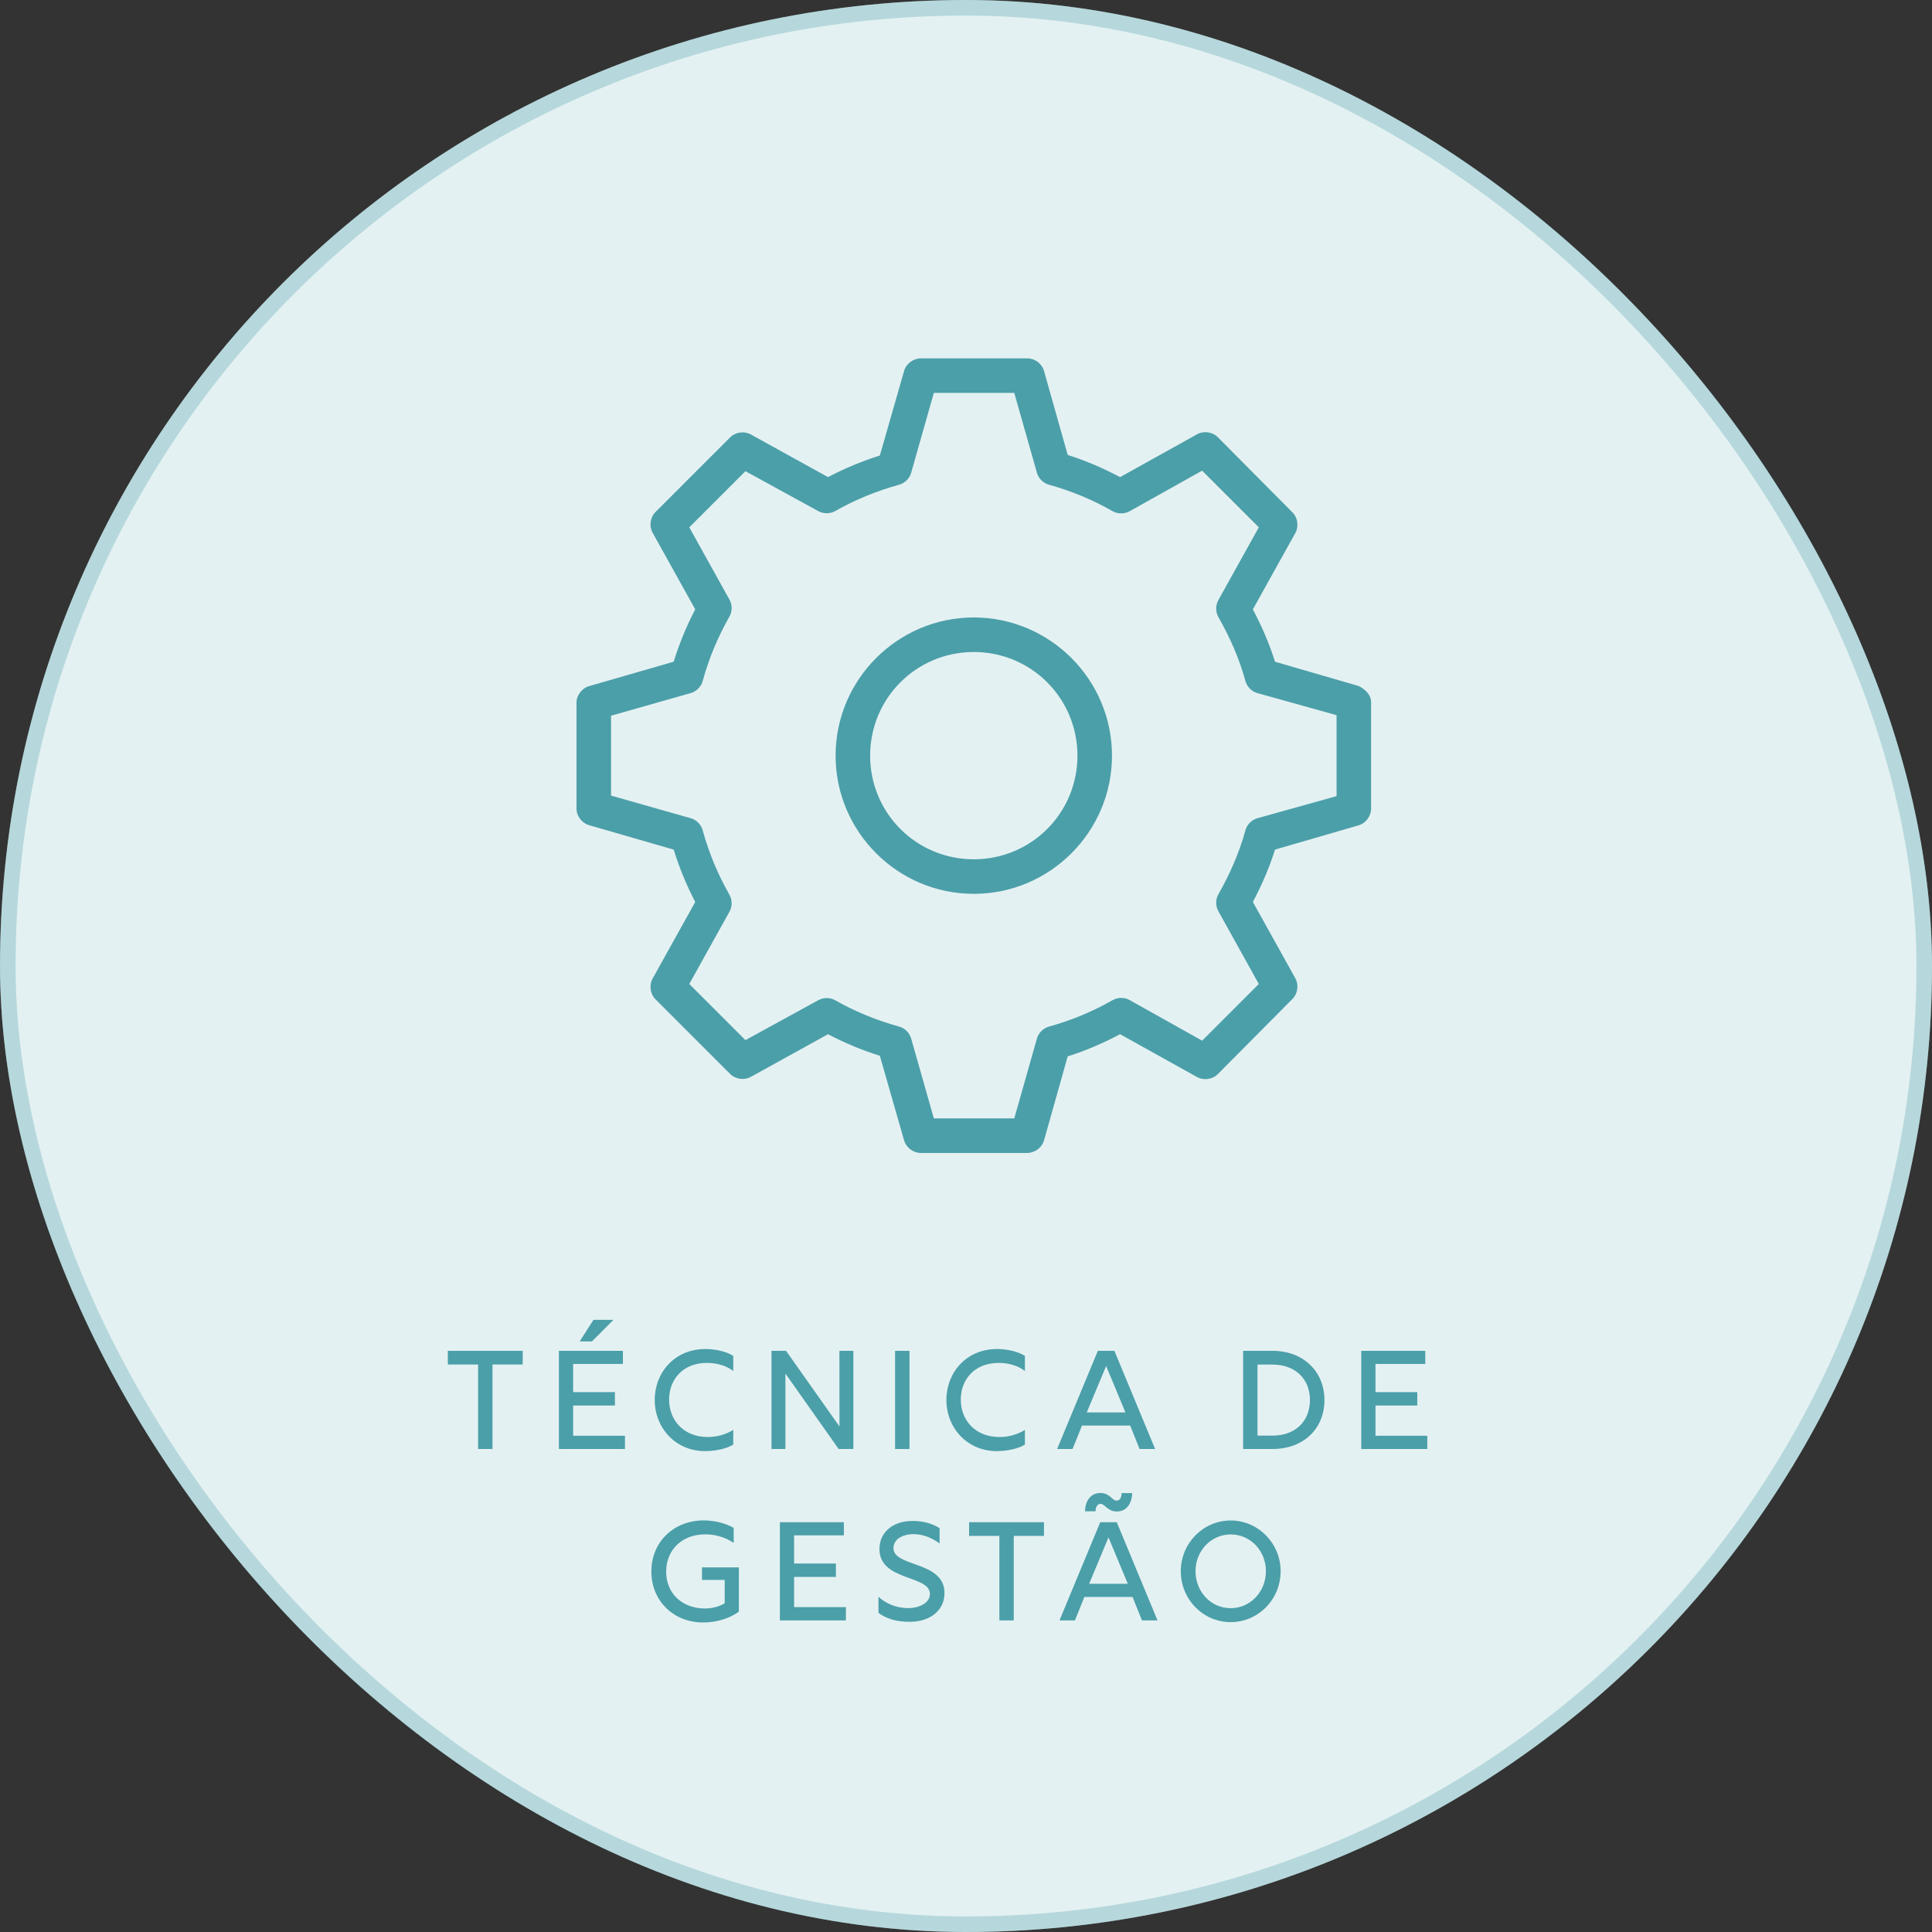
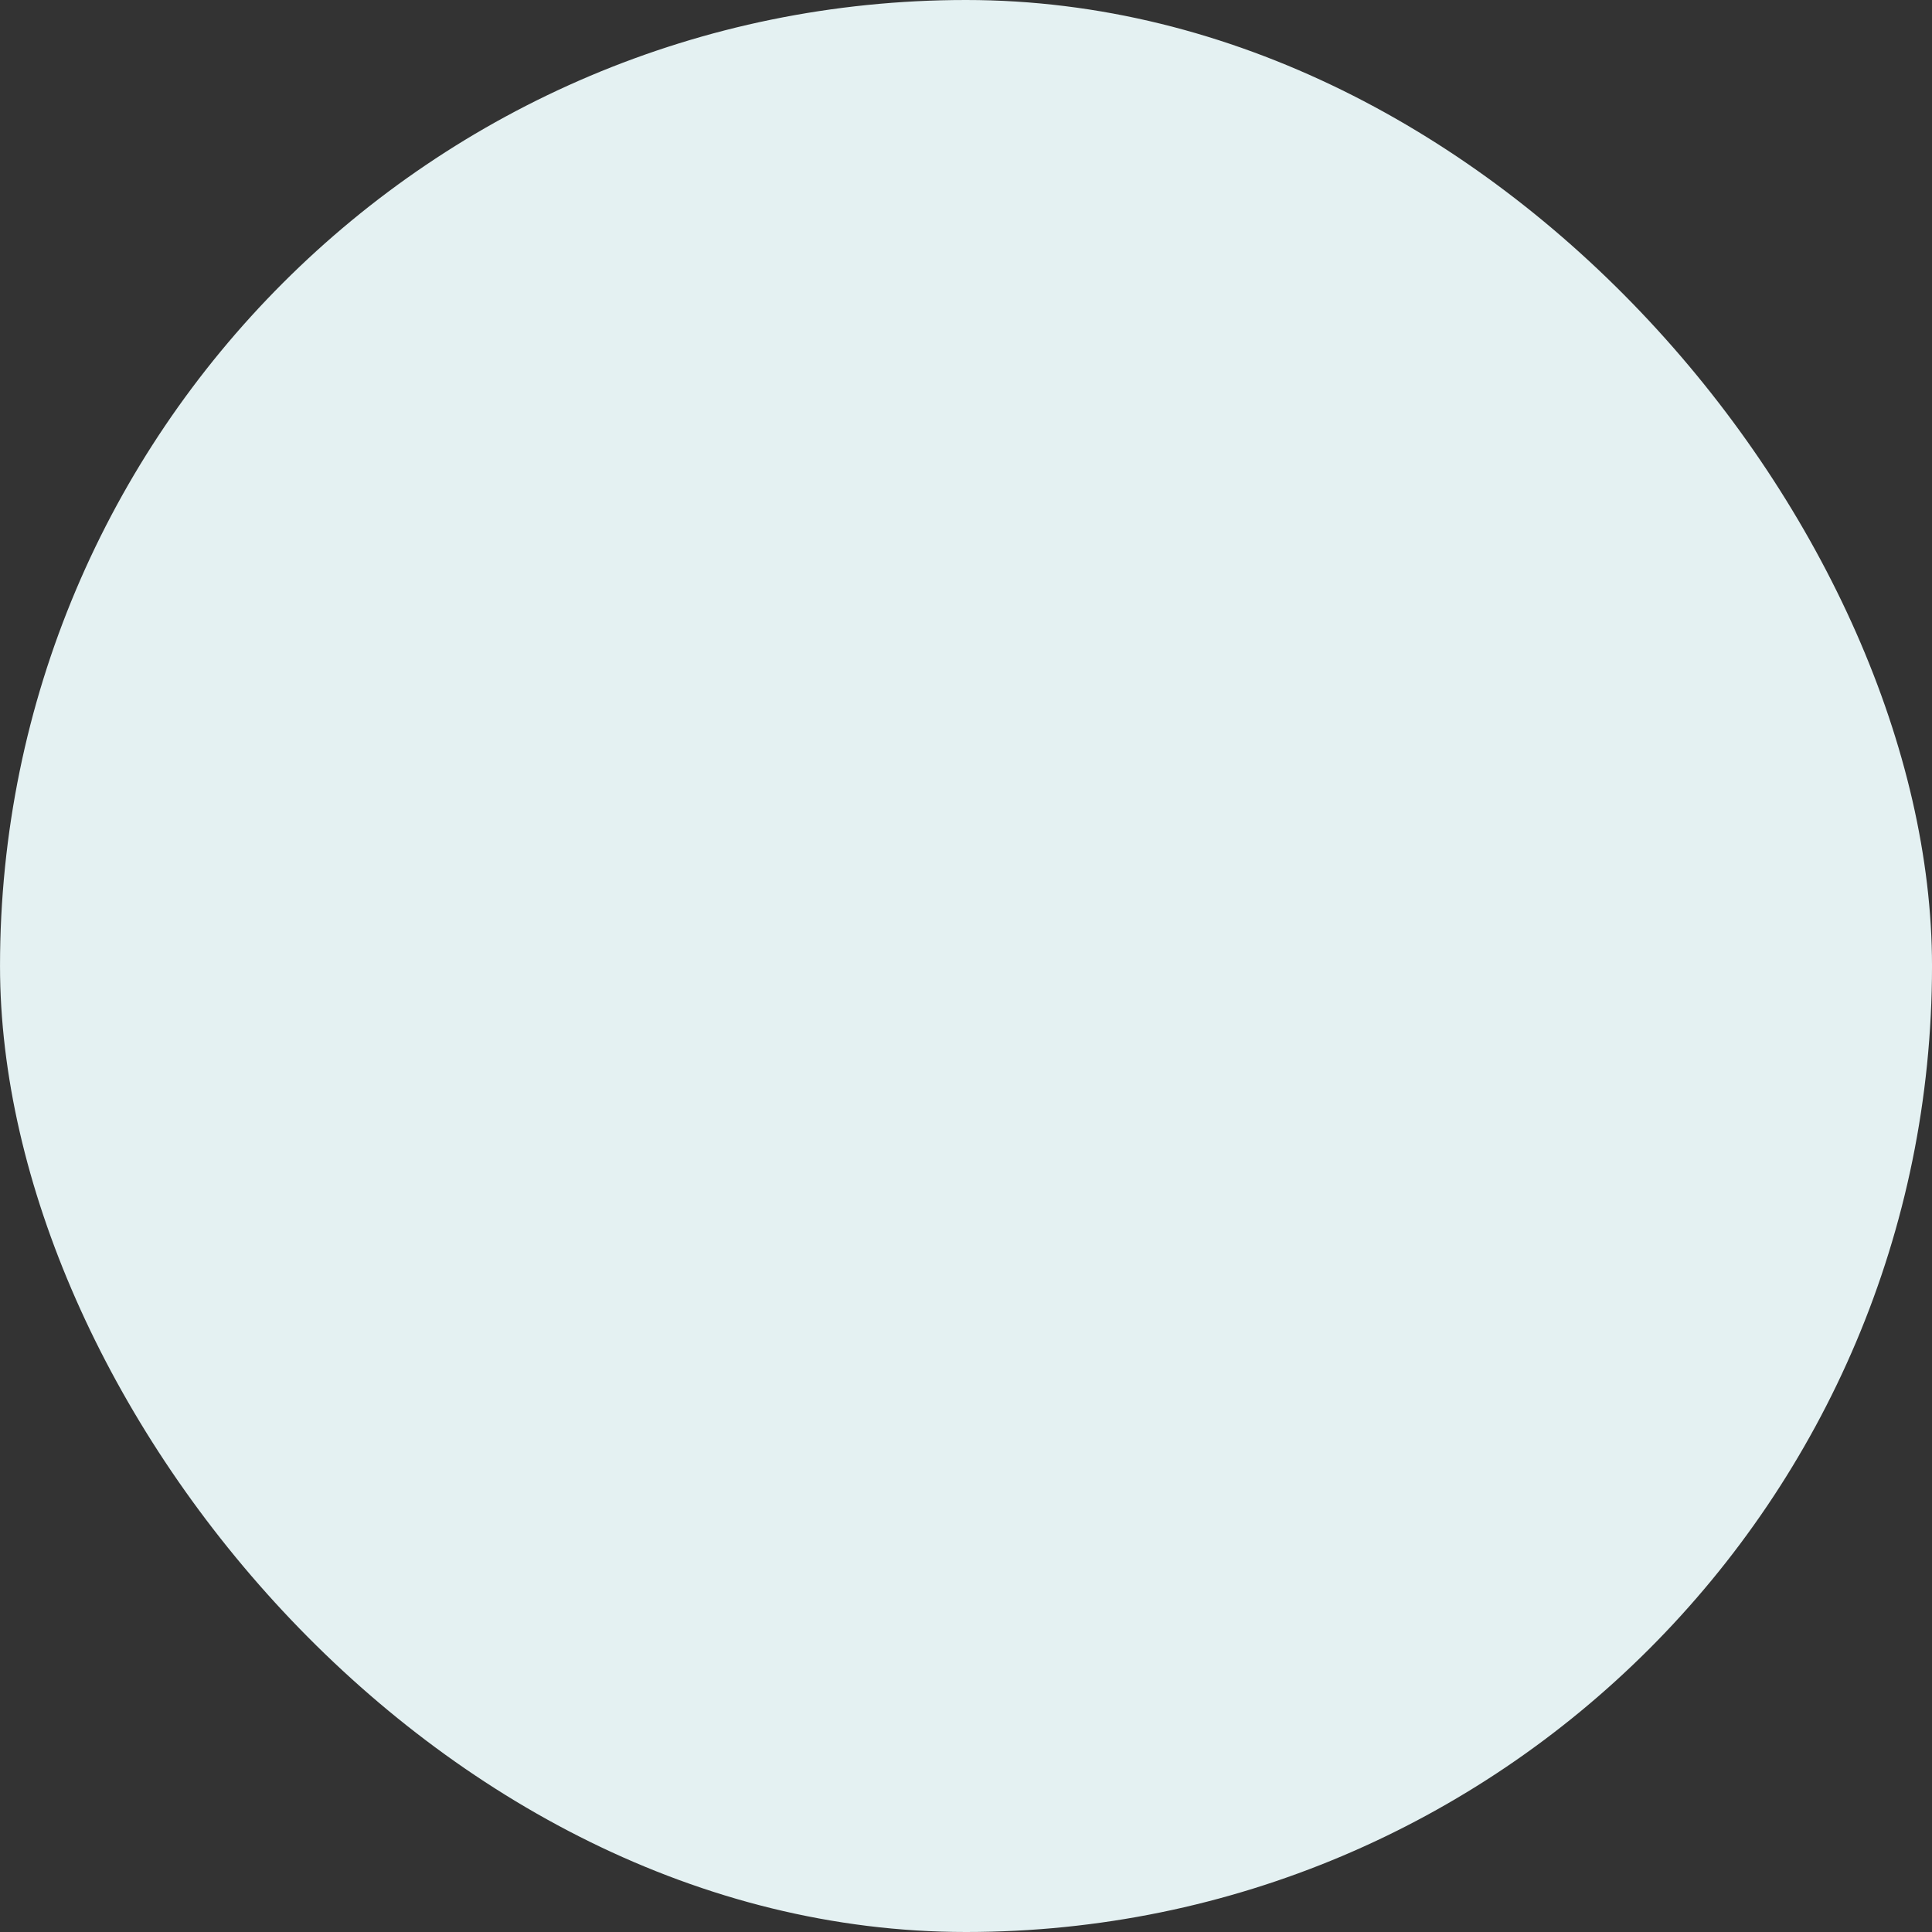
<svg xmlns="http://www.w3.org/2000/svg" width="124" height="124" viewBox="0 0 124 124" fill="none">
  <rect x="0" y="0" width="124" height="124" fill="#333333" stroke="none" />
  <rect x="0.001" y="0" width="124" height="124" rx="62" fill="#E4F1F2" />
-   <rect x="0.501" y="0.5" width="123" height="123" rx="61.5" stroke="#4B9FA9" stroke-opacity="0.3" />
-   <path d="M30.686 93H31.609V87.578H33.548V86.7H28.742V87.578H30.686V93ZM37.204 86.097H37.991L39.373 84.711H38.09L37.204 86.097ZM35.872 93H40.111V92.15H36.785V90.21H39.467V89.35H36.785V87.541H39.98V86.7H35.872V93ZM45.253 93.135C45.811 93.135 46.599 93.013 47.062 92.716V91.776C46.599 92.059 46.036 92.231 45.433 92.231C43.849 92.231 42.945 91.128 42.945 89.828C42.945 88.558 43.809 87.474 45.379 87.474C46.099 87.474 46.711 87.708 47.062 87.996V87.024C46.59 86.722 45.87 86.583 45.271 86.583C43.3 86.583 42.022 88.095 42.022 89.85C42.022 91.632 43.341 93.135 45.253 93.135ZM49.515 93H50.41V88.158L53.826 93H54.771V86.7H53.875L53.88 91.555L50.451 86.7H49.515V93ZM57.448 93H58.375V86.7H57.448V93ZM63.974 93.135C64.531 93.135 65.319 93.013 65.782 92.716V91.776C65.319 92.059 64.757 92.231 64.153 92.231C62.569 92.231 61.665 91.128 61.665 89.828C61.665 88.558 62.529 87.474 64.1 87.474C64.82 87.474 65.431 87.708 65.782 87.996V87.024C65.31 86.722 64.59 86.583 63.992 86.583C62.02 86.583 60.742 88.095 60.742 89.85C60.742 91.632 62.061 93.135 63.974 93.135ZM67.848 93H68.838L69.446 91.497H72.537L73.14 93H74.139L71.525 86.7H70.463L67.848 93ZM69.752 90.651L70.994 87.672L72.231 90.651H69.752ZM79.786 93H81.685C83.643 93 85.006 91.713 85.006 89.859C85.006 88.019 83.643 86.7 81.685 86.7H79.786V93ZM80.709 92.141V87.582H81.685C83.134 87.582 84.075 88.504 84.075 89.859C84.075 91.218 83.139 92.136 81.685 92.141H80.709ZM87.368 93H91.607V92.15H88.282V90.21H90.964V89.35H88.282V87.541H91.477V86.7H87.368V93ZM45.131 104.135C45.955 104.135 46.855 103.878 47.422 103.433V100.598H45.054V101.403H46.513V102.902C46.126 103.131 45.689 103.235 45.239 103.235C43.799 103.235 42.755 102.281 42.755 100.872C42.755 99.469 43.781 98.478 45.257 98.478C45.892 98.474 46.539 98.659 47.089 99.023V98.06C46.468 97.709 45.725 97.583 45.167 97.583C43.264 97.583 41.806 98.947 41.806 100.859C41.806 102.74 43.218 104.135 45.131 104.135ZM50.054 104H54.293V103.149H50.967V101.21H53.649V100.35H50.967V98.541H54.162V97.7H50.054V104ZM58.411 104.09C59.675 104.09 60.62 103.374 60.62 102.245C60.62 100.166 57.344 100.602 57.344 99.356C57.344 98.802 57.916 98.465 58.64 98.465C59.239 98.465 59.833 98.713 60.305 99.064V98.082C59.819 97.763 59.162 97.606 58.55 97.619C57.304 97.619 56.444 98.348 56.444 99.424C56.444 101.493 59.684 101.075 59.684 102.303C59.684 102.875 59.009 103.212 58.289 103.212C57.524 103.212 56.845 102.915 56.381 102.483V103.518C56.809 103.842 57.488 104.108 58.411 104.09ZM64.142 104H65.065V98.578H67.004V97.7H62.198V98.578H64.142V104ZM71.682 97.011C72.271 97.011 72.645 96.543 72.667 95.832H71.988C71.988 96.085 71.889 96.314 71.659 96.314C71.385 96.314 71.232 95.823 70.624 95.823C69.954 95.823 69.648 96.4 69.639 96.998H70.314C70.314 96.728 70.435 96.521 70.633 96.521C70.926 96.521 71.074 97.011 71.682 97.011ZM68.001 104H68.991L69.598 102.497H72.69L73.293 104H74.292L71.677 97.7H70.615L68.001 104ZM69.904 101.651L71.146 98.672L72.384 101.651H69.904ZM78.99 104.113C80.754 104.113 82.194 102.654 82.194 100.845C82.194 99.055 80.754 97.588 78.99 97.588C77.226 97.588 75.786 99.046 75.786 100.845C75.786 102.659 77.226 104.113 78.99 104.113ZM78.99 103.217C77.725 103.217 76.731 102.164 76.731 100.845C76.731 99.54 77.725 98.483 78.99 98.483C80.254 98.483 81.249 99.531 81.249 100.845C81.249 102.155 80.254 103.217 78.99 103.217Z" fill="#4B9FA9" />
-   <path d="M88 45.105C88.011 44.508 87.509 44.194 87.203 44.03L81.833 42.471C81.466 41.297 80.975 40.178 80.412 39.11L83.149 34.19C83.373 33.77 83.284 33.205 82.941 32.874L78.16 28.058C77.816 27.711 77.23 27.636 76.809 27.885L71.889 30.622C70.819 30.058 69.705 29.57 68.528 29.201L67.004 23.797C66.869 23.337 66.408 22.995 65.93 23H59.104C58.625 23 58.164 23.338 58.03 23.797L56.471 29.236C55.31 29.603 54.202 30.065 53.145 30.622L48.191 27.885C47.777 27.653 47.214 27.728 46.874 28.059L42.059 32.874C41.728 33.214 41.653 33.777 41.885 34.19L44.622 39.11C44.062 40.175 43.604 41.302 43.236 42.471L37.831 44.031C37.36 44.153 37 44.617 37 45.105V51.895C37 52.383 37.36 52.847 37.831 52.969L43.236 54.529C43.604 55.698 44.062 56.825 44.622 57.89L41.885 62.81C41.653 63.223 41.728 63.786 42.059 64.126L46.874 68.941C47.214 69.272 47.777 69.347 48.191 69.115L53.145 66.378C54.202 66.935 55.31 67.397 56.471 67.764L58.03 73.203C58.164 73.663 58.625 74.005 59.104 74H65.93C66.408 74 66.869 73.662 67.004 73.203L68.528 67.799C69.705 67.43 70.819 66.943 71.889 66.378L76.809 69.115C77.23 69.364 77.816 69.289 78.16 68.942L82.941 64.126C83.284 63.794 83.373 63.23 83.149 62.81L80.412 57.89C80.975 56.822 81.465 55.703 81.833 54.529L87.203 52.97C87.663 52.835 88.004 52.374 88 51.895V45.105ZM85.783 45.901V51.098L80.689 52.519C80.32 52.627 80.019 52.942 79.927 53.315C79.528 54.763 78.924 56.12 78.194 57.403C78.013 57.73 78.013 58.15 78.194 58.477L80.793 63.154L77.155 66.792L72.513 64.194C72.178 64 71.739 64 71.404 64.194C70.121 64.924 68.763 65.493 67.316 65.891C66.955 65.994 66.656 66.292 66.553 66.654L65.098 71.781H59.936L58.48 66.654C58.377 66.292 58.079 65.994 57.718 65.891C56.27 65.492 54.878 64.924 53.595 64.194C53.268 64.013 52.848 64.013 52.521 64.194L47.843 66.757L44.24 63.154L46.839 58.477C47.01 58.145 46.996 57.724 46.805 57.403C46.075 56.12 45.506 54.762 45.107 53.315C45.015 52.942 44.715 52.628 44.345 52.519L39.218 51.063V45.936L44.345 44.481C44.714 44.372 45.015 44.058 45.107 43.684C45.506 42.237 46.075 40.879 46.805 39.596C46.997 39.275 47.01 38.855 46.839 38.522L44.24 33.845L47.843 30.242L52.521 32.806C52.848 32.986 53.268 32.986 53.595 32.806C54.879 32.075 56.271 31.506 57.718 31.108C58.079 31.005 58.377 30.707 58.48 30.346L59.936 25.218H65.098L66.553 30.346C66.656 30.707 66.955 31.005 67.316 31.108C68.763 31.507 70.121 32.075 71.404 32.806C71.739 32.999 72.177 32.999 72.513 32.806L77.155 30.207L80.793 33.845L78.194 38.522C78.013 38.849 78.013 39.269 78.194 39.596C78.924 40.879 79.528 42.237 79.927 43.684C80.019 44.058 80.32 44.372 80.689 44.481L85.783 45.901ZM71.37 48.499C71.37 43.614 67.385 39.63 62.5 39.63C57.615 39.63 53.63 43.614 53.63 48.499C53.63 53.385 57.615 57.369 62.5 57.369C67.385 57.369 71.37 53.385 71.37 48.499ZM69.153 48.499C69.153 52.186 66.187 55.152 62.5 55.152C58.813 55.152 55.847 52.187 55.847 48.499C55.847 44.812 58.813 41.847 62.5 41.847C66.186 41.847 69.153 44.812 69.153 48.499Z" fill="#4B9FA9" />
</svg>